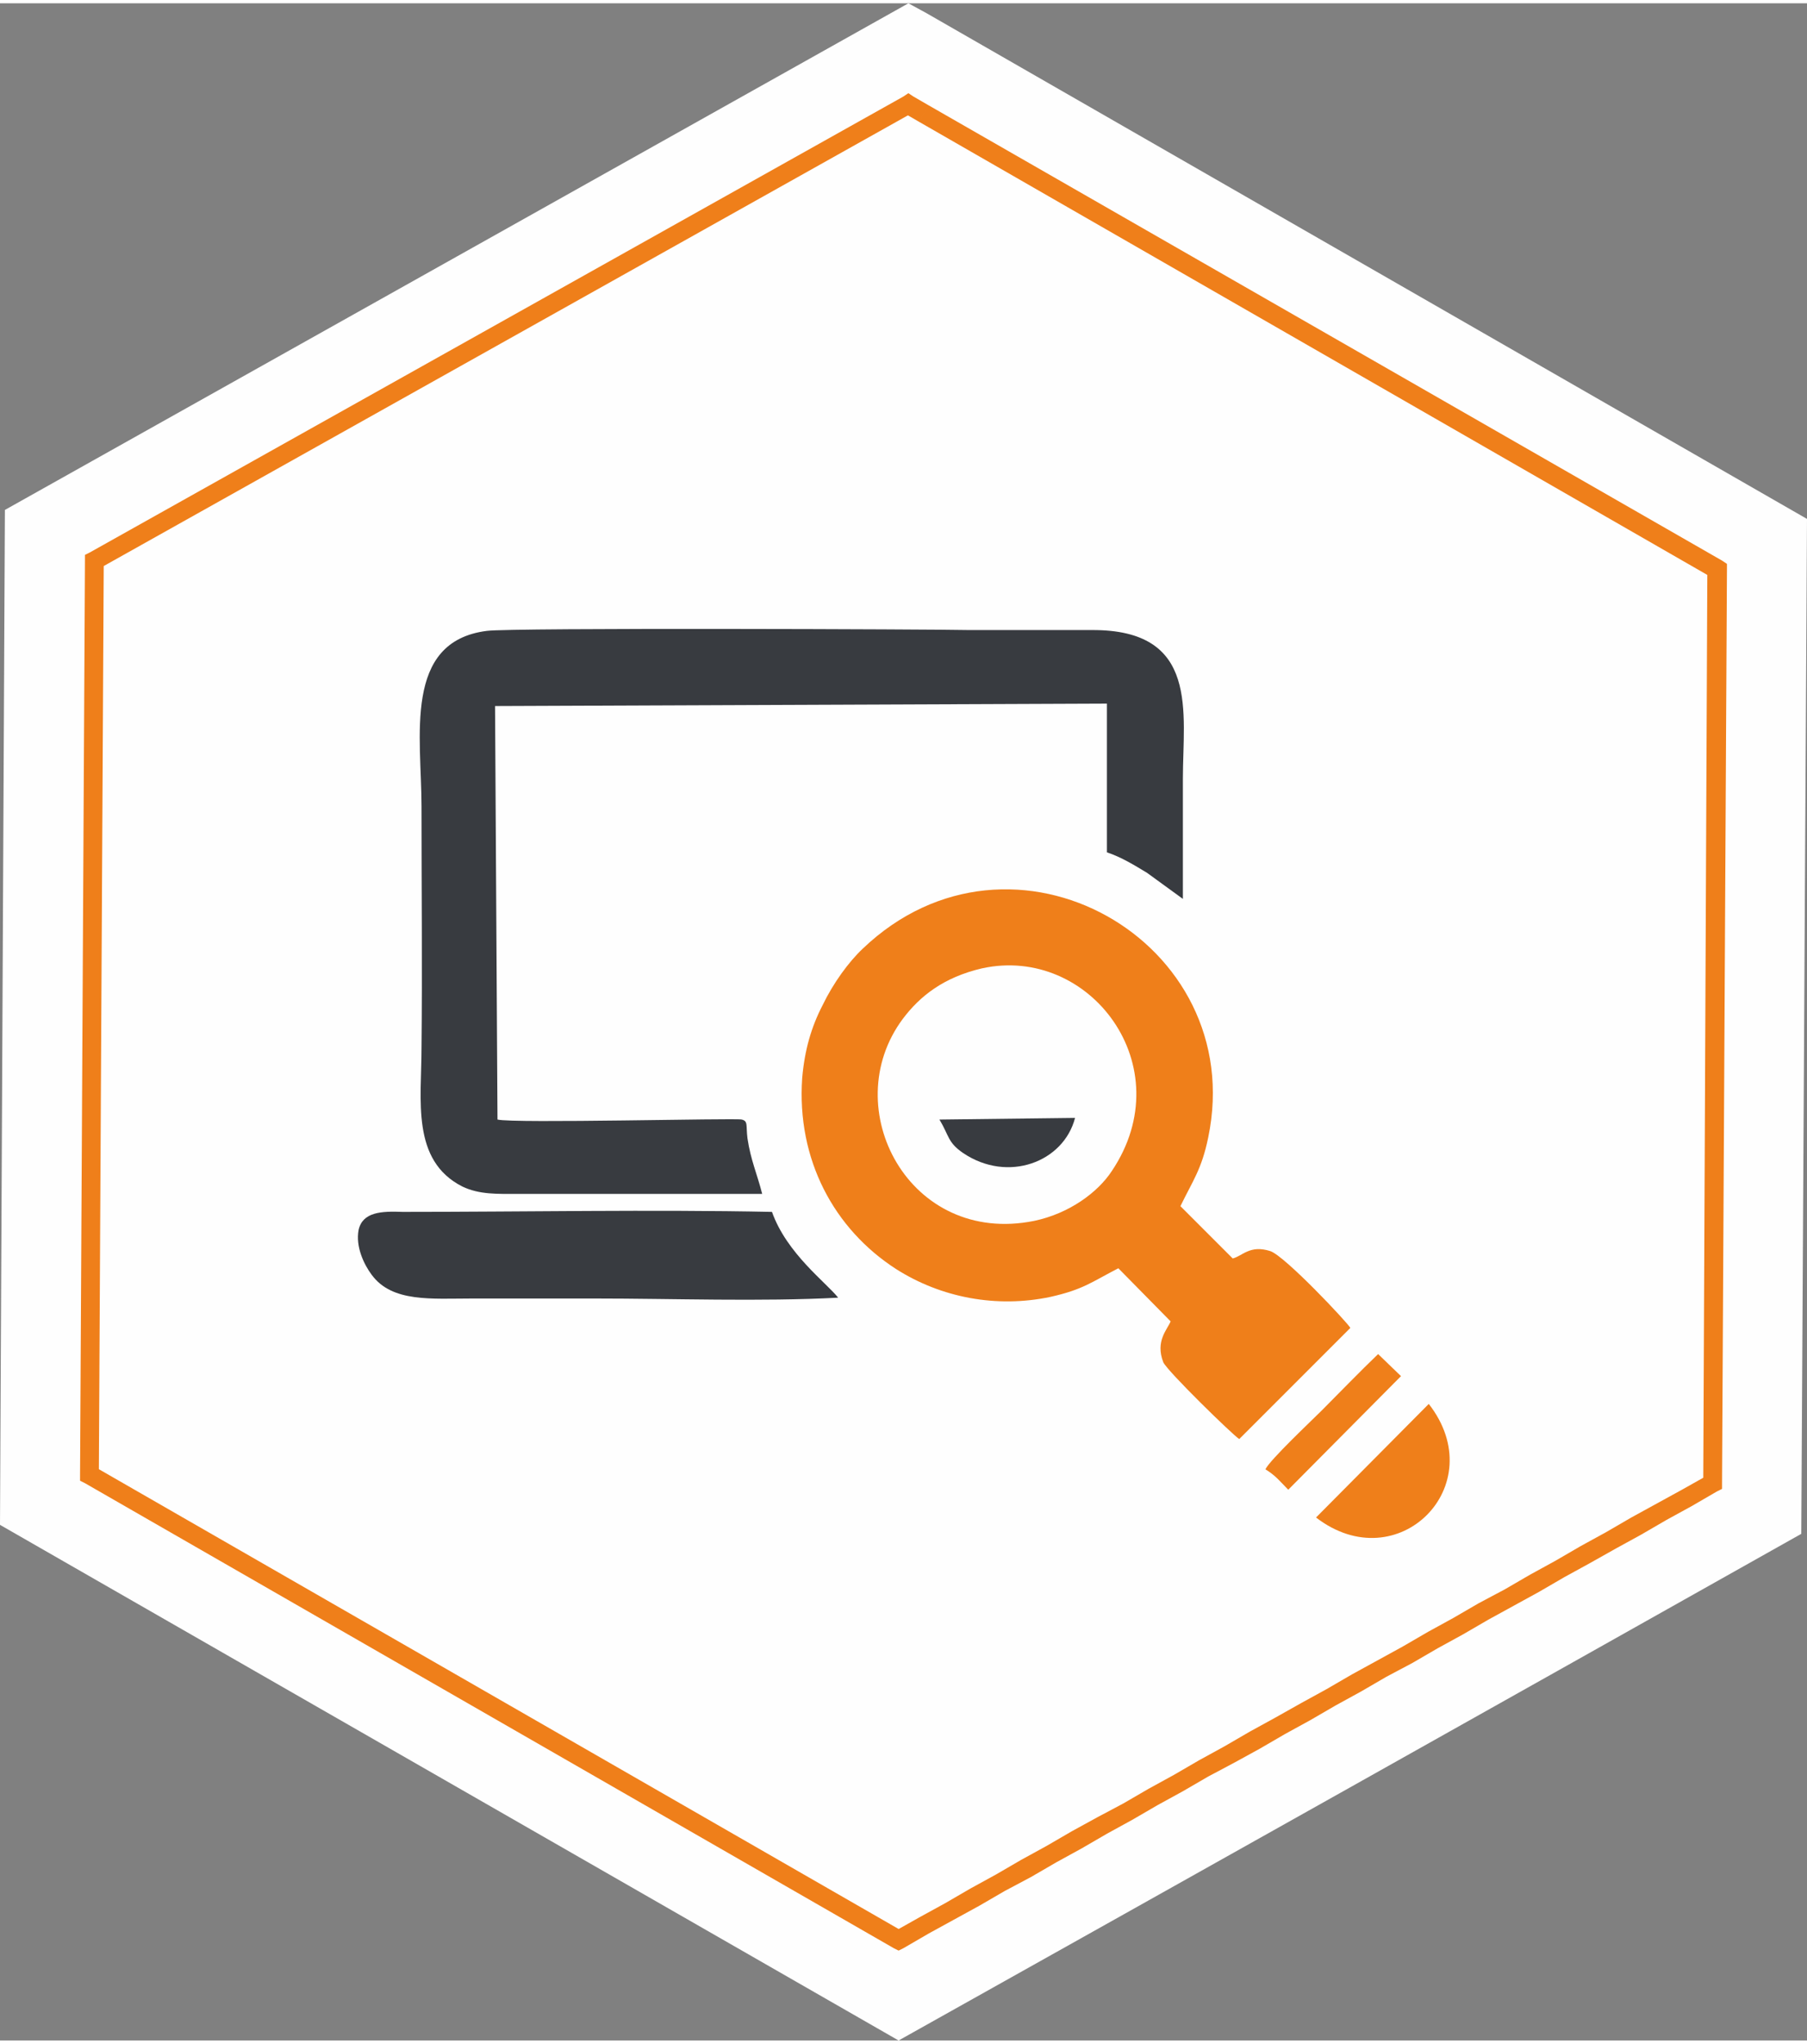
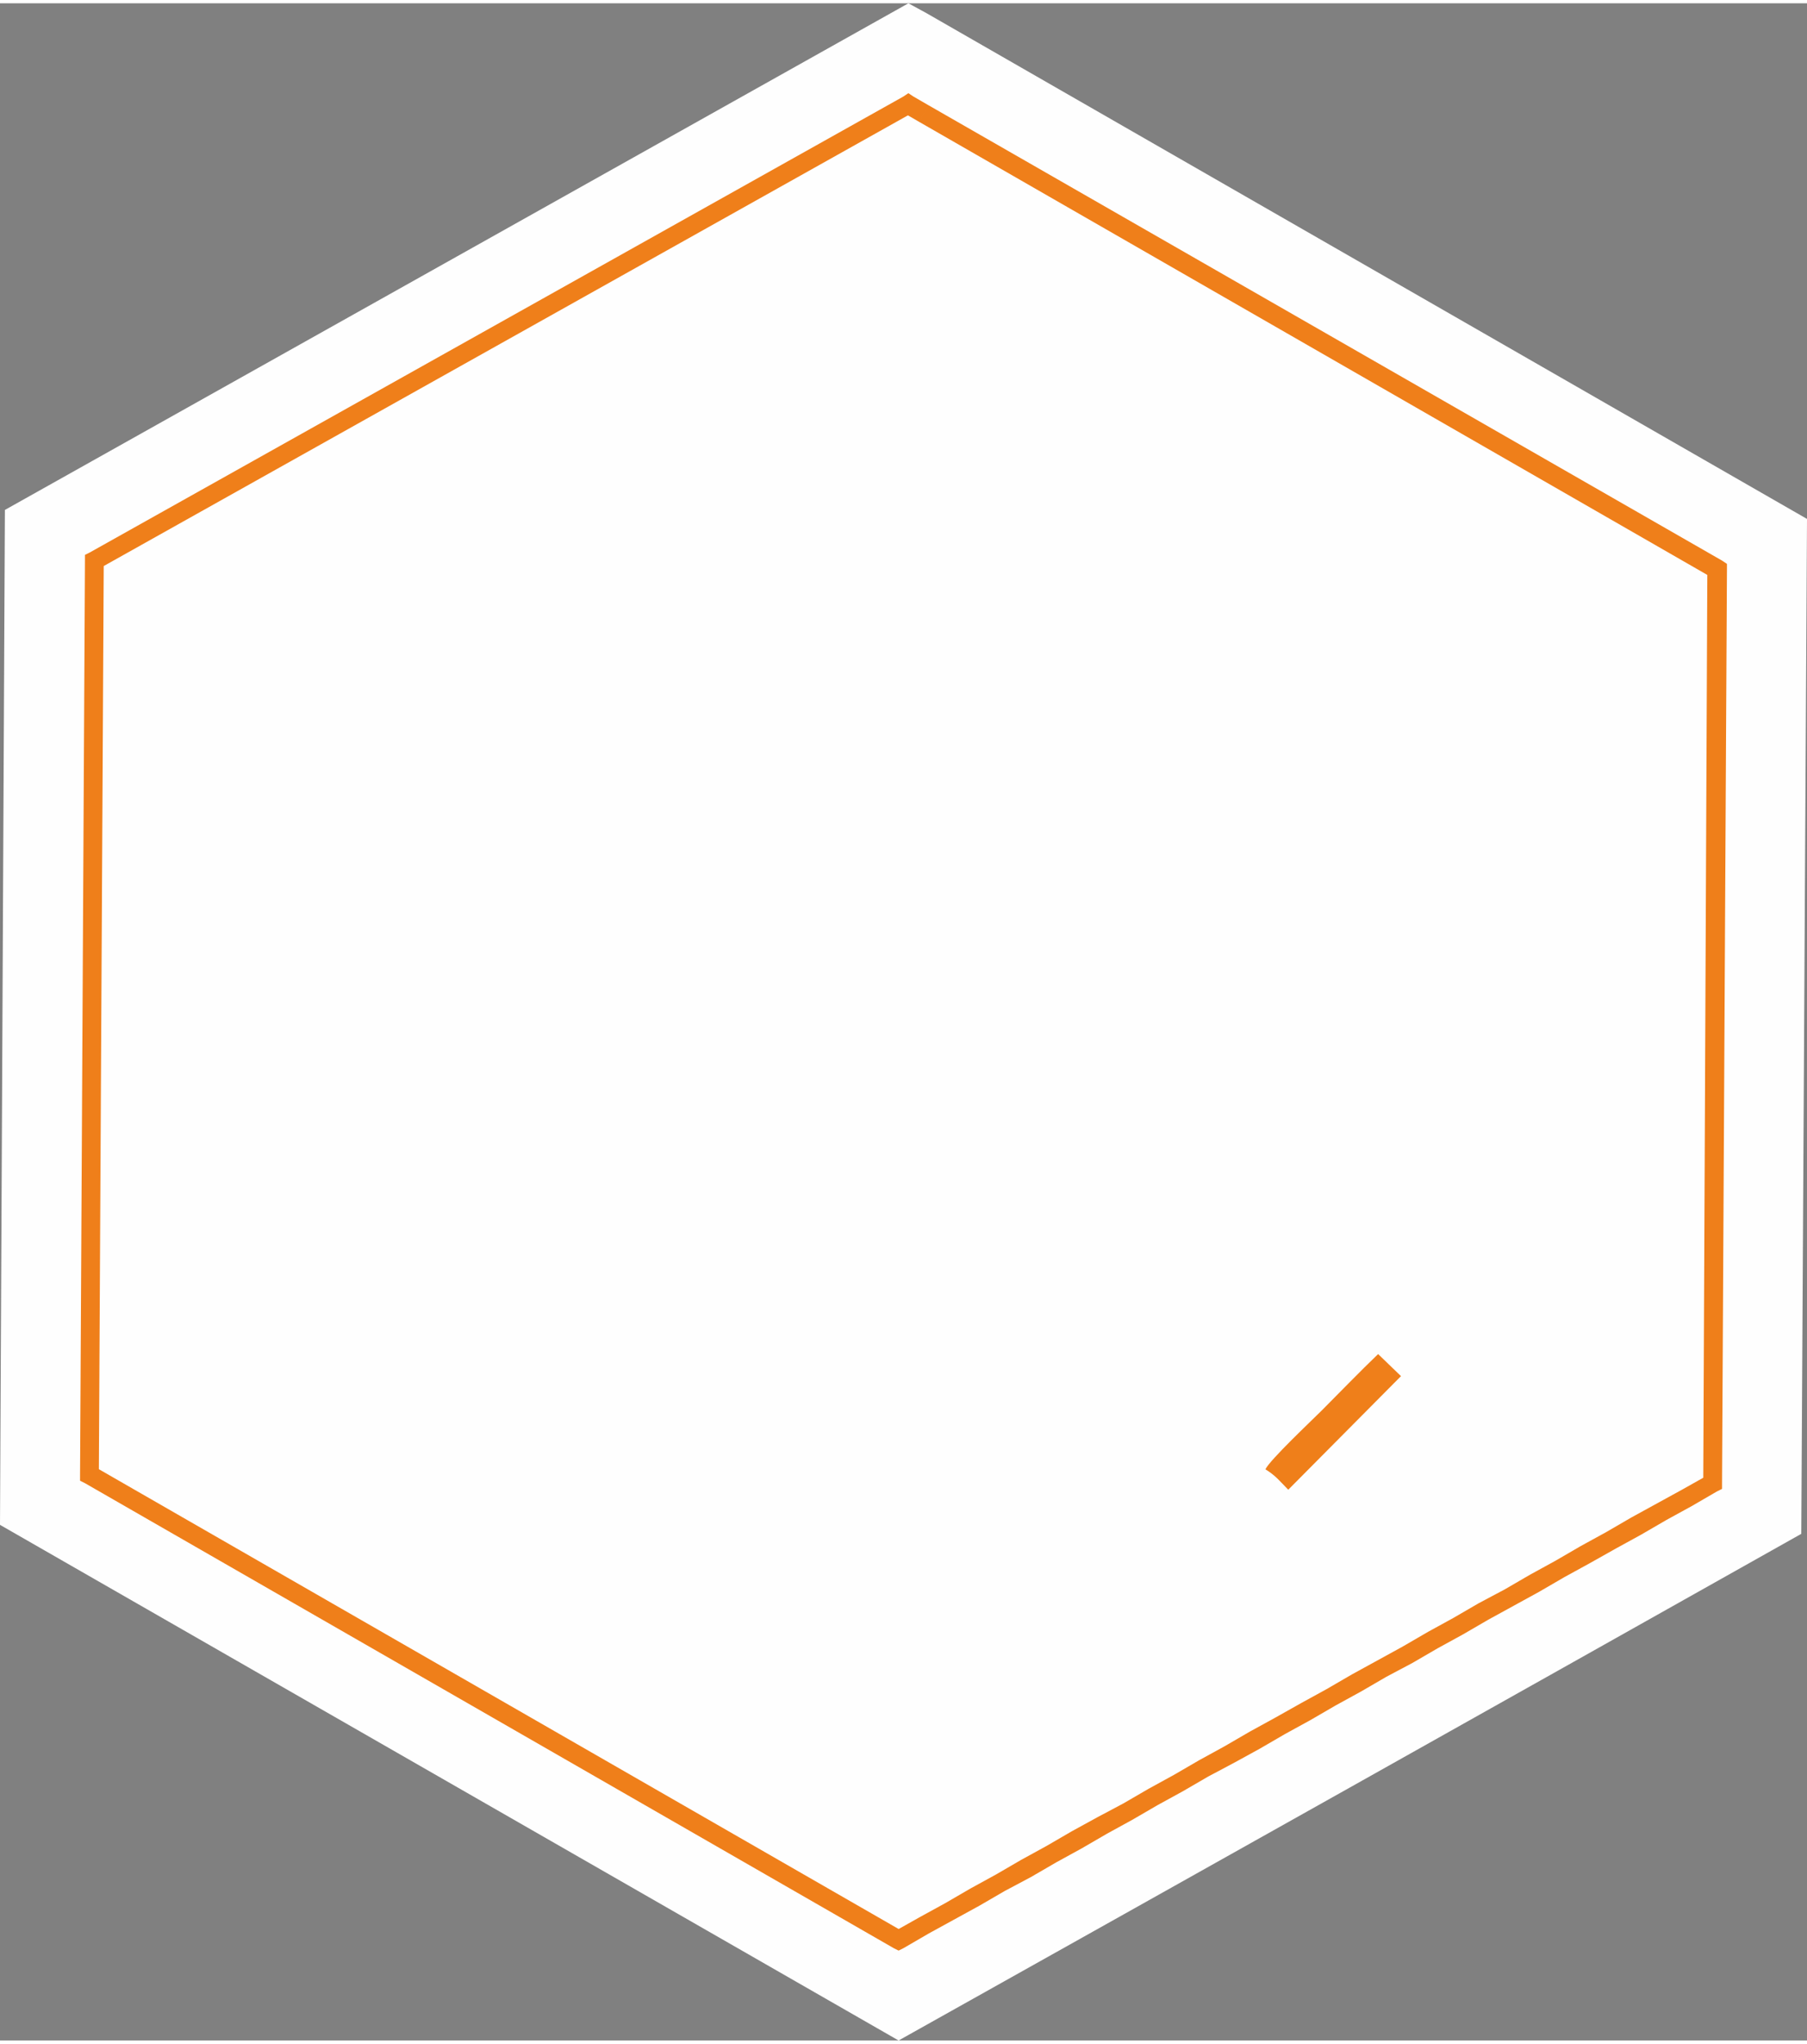
<svg xmlns="http://www.w3.org/2000/svg" xml:space="preserve" width="176px" height="199px" style="shape-rendering:geometricPrecision; text-rendering:geometricPrecision; image-rendering:optimizeQuality; fill-rule:evenodd; clip-rule:evenodd" viewBox="0 0 22.12 24.93">
  <rect x="0" y="0" width="22.12" height="24.93" fill="#808080" stroke="none" />
  <defs>
    <style type="text/css">  .fil2 {fill:#383B40} .fil3 {fill:#EF7F1A} .fil0 {fill:#FEFEFE;fill-rule:nonzero} .fil1 {fill:#EF7F1A;fill-rule:nonzero}  </style>
  </defs>
  <g id="Слой_x0020_1">
    <g id="_2059029446656">
      <path class="fil0" d="M11.34 0.12l10.78 6.19 -0.07 12.42c-3.68,2.07 -7.37,4.14 -11.05,6.2l-11 -6.31 0.06 -12.42 11.06 -6.2 0.22 0.12z" />
      <g>
        <path class="fil1" d="M20.96 7.03l-9.71 -5.58 0.12 -0.2 9.71 5.57 0.06 0.1 -0.18 0.11zm0.12 -0.21l0.06 0.04 0 0.06 -0.06 -0.1zm-0.23 11.29l0.05 -11.19 0.24 0 -0.06 11.19 -0.06 0.1 -0.17 -0.1zm0.23 0l0 0.07 -0.06 0.03 0.06 -0.1zm-10.14 5.69l0.12 -0.2 -0.12 0 0.32 -0.18 0.31 -0.17 0.31 -0.18 0.31 -0.17 0.31 -0.18 0.31 -0.17 0.31 -0.18 0.31 -0.17 0.32 -0.17 0.31 -0.18 0.31 -0.17 0.31 -0.18 0.31 -0.17 0.31 -0.18 0.31 -0.17 0.32 -0.18 0.31 -0.17 0.31 -0.18 0.31 -0.17 0.31 -0.17 0.31 -0.18 0.31 -0.17 0.31 -0.18 0.32 -0.17 0.31 -0.18 0.31 -0.17 0.31 -0.18 0.31 -0.17 0.31 -0.18 0.31 -0.17 0.31 -0.17 0.32 -0.18 0.11 0.2 -0.31 0.18 -0.31 0.17 -0.31 0.18 -0.31 0.17 -0.32 0.18 -0.31 0.17 -0.31 0.18 -0.31 0.17 -0.31 0.17 -0.31 0.18 -0.31 0.17 -0.31 0.18 -0.32 0.17 -0.31 0.18 -0.31 0.17 -0.31 0.18 -0.31 0.17 -0.31 0.18 -0.31 0.17 -0.32 0.17 -0.31 0.18 -0.31 0.17 -0.31 0.18 -0.31 0.17 -0.31 0.18 -0.31 0.17 -0.31 0.18 -0.32 0.17 -0.31 0.18 -0.31 0.17 -0.31 0.17 -0.31 0.18 -0.12 0zm0.12 0l-0.06 0.03 -0.06 -0.03 0.12 0zm-9.9 -5.89l9.9 5.69 -0.12 0.2 -9.9 -5.69 -0.06 -0.1 0.18 -0.1zm-0.12 0.2l-0.06 -0.03 0 -0.07 0.06 0.1zm0.23 -11.29l-0.06 11.19 -0.23 0 0.06 -11.19 0.06 -0.1 0.17 0.1zm-0.23 0l0 -0.07 0.06 -0.03 -0.06 0.1zm10.13 -5.48l-9.96 5.58 -0.11 -0.2 9.96 -5.58 0.12 0 -0.01 0.2zm-0.11 -0.2l0.06 -0.04 0.06 0.04 -0.12 0zm0.19 0.31l-0.19 -0.11 0.12 -0.2 0.19 0.11 -0.12 0.2z" />
      </g>
    </g>
    <g>
-       <path class="fil2" d="M9.33 14.57c-0.06,-0.24 -0.14,-0.41 -0.18,-0.68 -0.02,-0.16 0.01,-0.21 -0.07,-0.23 -0.07,-0.02 -2.8,0.05 -2.99,0l-0.03 -5.06 7.49 -0.03 0 1.82c0.18,0.06 0.34,0.16 0.49,0.25l0.44 0.32c0,-0.49 0,-0.98 0,-1.47 0,-0.81 0.21,-1.83 -1.12,-1.82 -0.49,0 -0.99,0 -1.49,0 -0.4,-0.01 -5.61,-0.03 -5.91,0.01 -1.03,0.13 -0.8,1.3 -0.8,2.15 0,0.99 0.01,1.97 0,2.95 0,0.64 -0.13,1.38 0.5,1.7 0.21,0.1 0.43,0.09 0.68,0.09 1,0 2,0 2.99,0z" />
-       <path class="fil3" d="M12.02 11.81c1.32,-0.29 2.45,1.2 1.59,2.48 -0.17,0.26 -0.52,0.52 -0.95,0.61 -1.53,0.31 -2.42,-1.38 -1.61,-2.47 0.21,-0.28 0.5,-0.51 0.97,-0.62zm2.43 2.91c0.15,-0.31 0.26,-0.45 0.34,-0.84 0.5,-2.4 -2.4,-4.06 -4.23,-2.31 -0.17,0.16 -0.36,0.42 -0.49,0.69 -0.14,0.27 -0.22,0.55 -0.25,0.89 -0.07,1 0.39,1.85 1.15,2.34 0.55,0.35 1.23,0.48 1.89,0.34 0.4,-0.09 0.5,-0.18 0.83,-0.35l0.64 0.65c-0.04,0.1 -0.19,0.24 -0.09,0.5 0.05,0.11 0.85,0.89 0.93,0.94l1.36 -1.36c-0.03,-0.06 -0.8,-0.88 -0.98,-0.94 -0.25,-0.08 -0.34,0.06 -0.46,0.09l-0.64 -0.64z" />
-       <path class="fil2" d="M9.45 14.79c-1.48,-0.03 -3.03,0 -4.52,0 -0.26,-0.01 -0.49,0 -0.54,0.22 -0.04,0.21 0.07,0.43 0.16,0.55 0.25,0.34 0.73,0.29 1.24,0.29 0.5,0 0.99,0 1.49,0 0.96,0 2.03,0.04 2.98,-0.01 -0.14,-0.18 -0.63,-0.54 -0.81,-1.05z" />
-       <path class="fil3" d="M16.11 18.53c1,0.77 2.16,-0.39 1.38,-1.39l-1.38 1.39z" />
      <path class="fil3" d="M17.15 16.8l-0.28 -0.27c-0.23,0.22 -0.46,0.46 -0.69,0.69 -0.13,0.13 -0.63,0.6 -0.69,0.72 0.13,0.08 0.18,0.15 0.28,0.25l1.38 -1.39z" />
-       <path class="fil2" d="M11.5 13.66c0.12,0.2 0.1,0.28 0.29,0.41 0.55,0.37 1.23,0.11 1.37,-0.43l-1.66 0.02z" />
    </g>
  </g>
</svg>